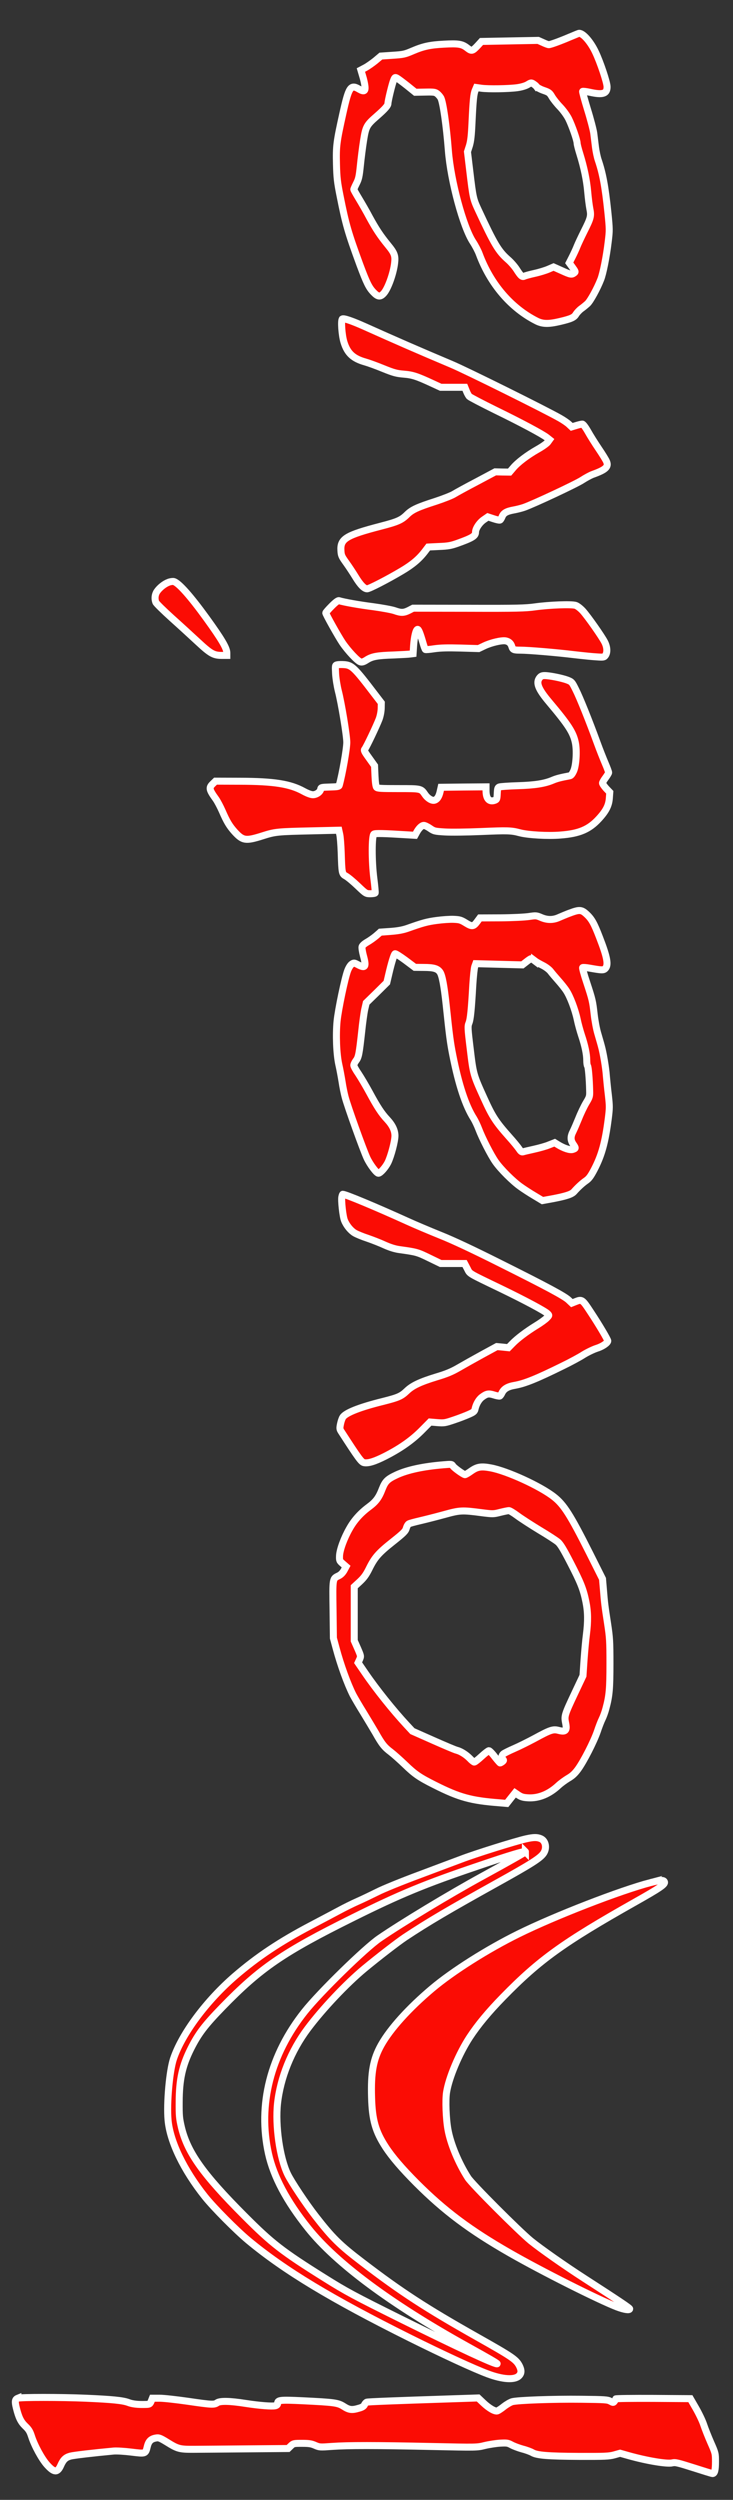
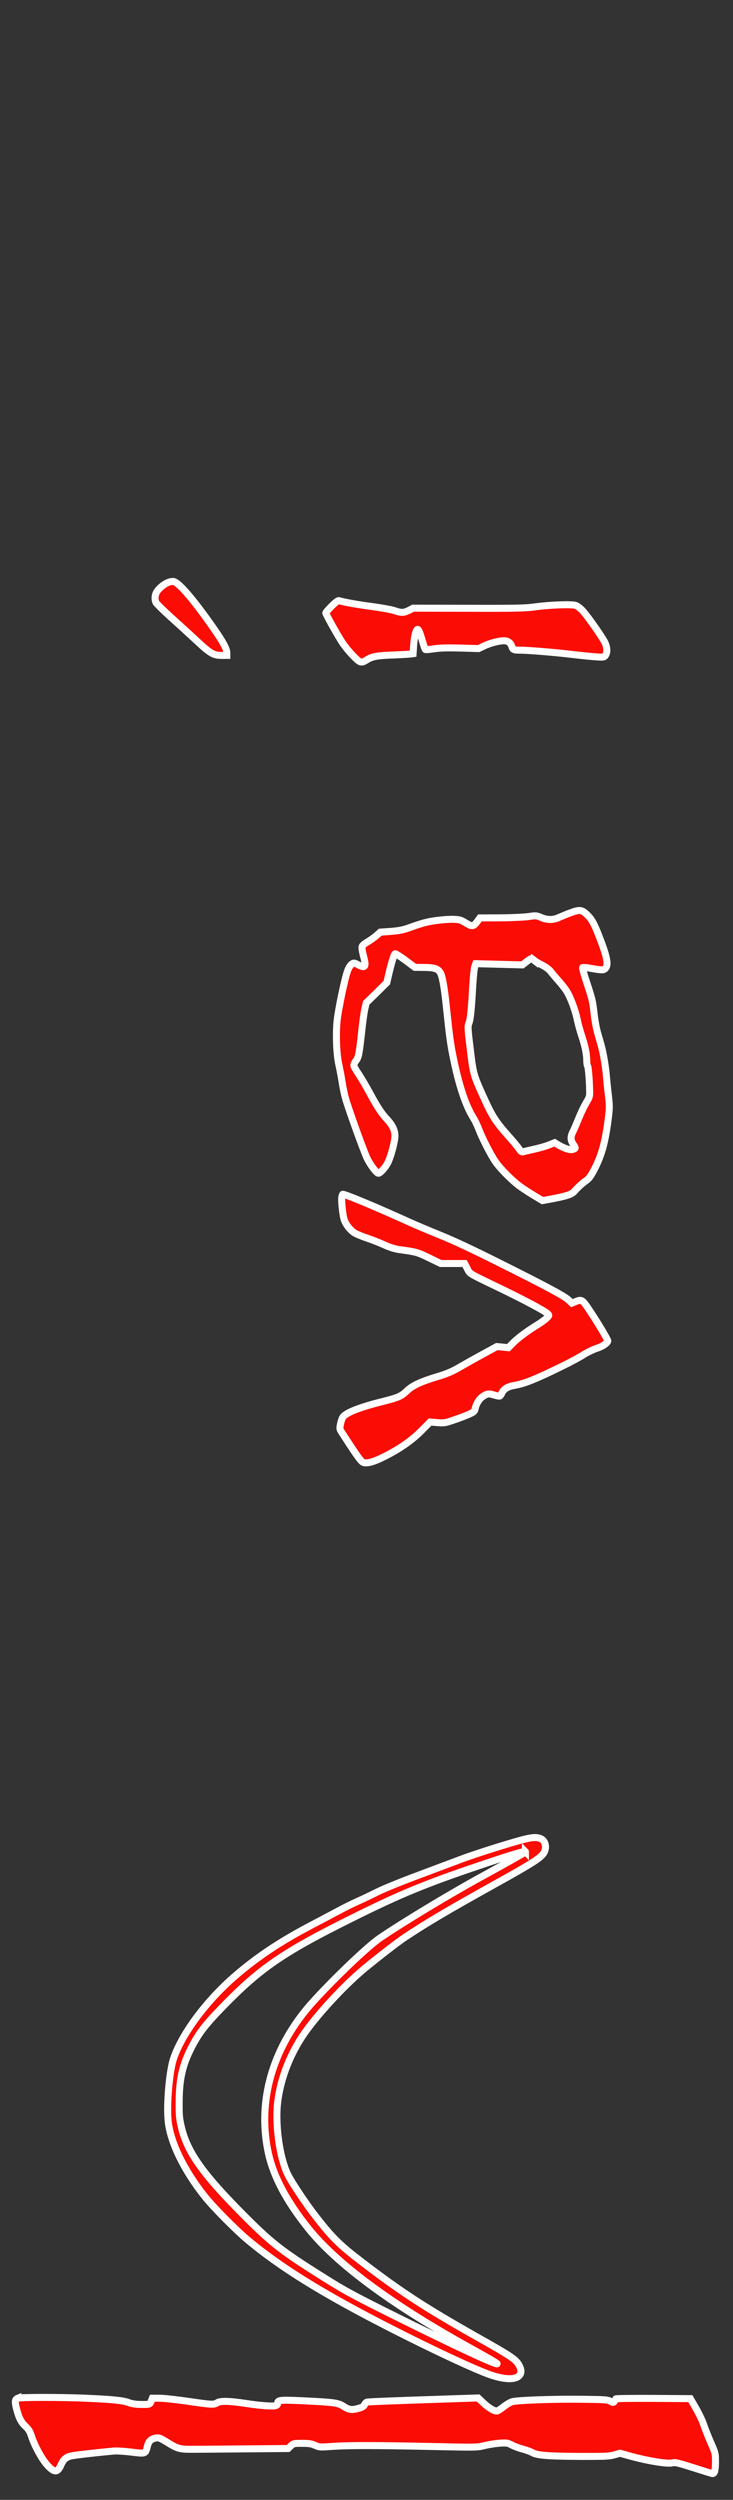
<svg xmlns="http://www.w3.org/2000/svg" version="1.0" width="837pt" height="2853pt" viewBox="0 0 837 2853" preserveAspectRatio="xMidYMid meet">
  <rect x="0" y="0" width="837" height="2853" fill="#333333" stroke="none" />
  <g transform="translate(0,2853) scale(0.1,-0.1)" stroke="white" stroke-width="80" fill="#fb0c04" fill-opacity="1" stroke-opacity="1">
-     <path d="M6510 28109 c-112 -48 -224 -89 -244 -89 -7 0 -38 11 -67 25 l-54 24 -323 -6 -324 -6 -41 -45 c-64 -68 -71 -69 -124 -28 -57 44 -99 51 -263 42 -159 -8 -236 -25 -358 -77 -91 -39 -106 -42 -230 -50 l-133 -9 -63 -53 c-35 -28 -86 -64 -114 -79 l-51 -27 20 -68 c12 -37 23 -89 26 -115 7 -61 -10 -69 -71 -33 -92 54 -114 20 -180 -277 -73 -328 -79 -374 -74 -581 4 -158 10 -207 42 -367 64 -322 91 -415 225 -780 78 -209 104 -262 156 -316 50 -52 76 -56 115 -14 49 52 112 226 126 347 10 84 -1 115 -75 205 -89 109 -137 182 -212 319 -33 63 -88 158 -120 211 -32 53 -59 101 -59 106 0 5 14 36 30 68 26 51 32 79 45 204 8 80 24 207 36 283 26 163 34 179 156 285 90 79 123 117 123 141 0 29 48 226 64 264 14 35 17 37 38 26 13 -7 65 -46 117 -87 l93 -75 112 2 c101 2 114 0 139 -19 15 -12 33 -34 41 -48 26 -52 64 -317 86 -602 27 -345 168 -868 280 -1040 27 -41 60 -104 73 -140 128 -344 363 -617 655 -764 68 -34 134 -36 262 -6 132 31 166 46 188 85 11 17 37 45 58 61 22 15 54 42 72 58 33 30 112 174 152 277 26 65 65 260 85 429 16 131 16 142 -4 340 -31 296 -59 443 -110 593 -11 32 -25 98 -31 145 -6 48 -15 121 -20 162 -6 41 -38 164 -72 273 -33 108 -58 200 -55 204 4 3 41 -1 82 -10 148 -33 199 -17 197 64 -1 51 -76 276 -132 394 -56 119 -142 216 -187 215 -4 0 -51 -19 -103 -41z m-380 -571 c9 -10 44 -29 80 -41 58 -20 67 -27 93 -72 16 -27 57 -79 92 -115 37 -39 77 -94 98 -135 39 -79 97 -244 97 -279 0 -13 14 -68 31 -122 48 -155 78 -298 90 -434 6 -69 17 -155 24 -191 17 -84 12 -106 -64 -257 -34 -68 -71 -147 -82 -175 -11 -29 -36 -82 -55 -120 l-34 -67 37 -51 c35 -49 36 -52 18 -65 -28 -21 -41 -18 -142 28 l-92 41 -58 -25 c-32 -14 -103 -36 -158 -48 -55 -12 -108 -27 -118 -32 -24 -12 -40 2 -88 77 -21 33 -65 84 -99 113 -109 96 -156 175 -339 568 -57 123 -60 135 -97 445 l-26 217 22 68 c16 54 23 113 30 269 12 255 19 322 36 363 l14 33 57 -8 c79 -11 310 -7 408 6 50 7 94 20 120 35 37 23 42 24 65 9 14 -9 32 -24 40 -35z" />
-     <path d="M3910 24890 c-19 -11 -7 -186 18 -266 39 -126 104 -186 242 -225 39 -11 133 -45 208 -76 119 -48 149 -56 232 -63 101 -8 150 -24 329 -107 l93 -43 138 0 138 0 17 -42 c9 -24 24 -51 33 -62 10 -10 144 -80 300 -157 296 -144 536 -273 587 -313 l30 -24 -21 -29 c-11 -15 -63 -52 -115 -81 -118 -67 -227 -150 -279 -212 l-41 -48 -82 1 -82 2 -212 -113 c-117 -61 -233 -125 -259 -141 -25 -16 -119 -53 -207 -82 -209 -67 -272 -96 -328 -151 -65 -64 -107 -83 -300 -133 -399 -104 -465 -144 -456 -280 3 -54 9 -67 60 -138 31 -43 79 -116 107 -162 54 -89 99 -135 132 -135 25 0 238 110 394 203 122 72 198 136 263 220 l41 54 123 6 c103 4 135 10 207 35 176 63 210 85 210 129 0 41 46 109 96 143 l45 31 64 -21 c36 -12 69 -19 75 -15 6 3 17 22 24 40 17 41 51 60 133 75 34 6 86 19 115 29 107 37 605 270 669 314 37 24 89 52 115 62 151 54 186 87 160 148 -7 18 -47 83 -89 145 -42 62 -98 151 -124 198 -28 49 -54 84 -64 84 -8 0 -39 -7 -68 -16 l-53 -16 -32 30 c-17 16 -62 47 -101 69 -164 94 -1075 546 -1240 615 -384 162 -631 270 -990 431 -143 64 -239 97 -255 87z" />
    <path d="M1926 21885 c-47 -17 -103 -61 -133 -105 -24 -35 -29 -82 -14 -123 5 -14 88 -95 183 -181 95 -85 229 -208 298 -272 143 -133 179 -153 268 -154 l62 0 0 30 c0 54 -61 157 -233 395 -184 254 -316 402 -372 418 -11 3 -37 0 -59 -8z" />
    <path d="M3787 21612 c-37 -37 -67 -72 -67 -77 0 -15 140 -265 190 -340 63 -93 174 -211 206 -219 19 -5 38 1 73 24 61 38 117 49 309 55 87 4 171 8 188 11 l31 4 6 93 c7 99 26 178 44 184 12 4 30 -41 63 -154 11 -40 24 -74 28 -76 4 -3 50 1 102 9 70 10 150 12 300 8 l205 -6 65 31 c78 37 198 65 244 57 37 -7 60 -28 71 -66 11 -35 21 -40 95 -40 94 0 416 -27 620 -52 96 -11 212 -23 256 -25 77 -5 82 -4 98 18 23 34 20 94 -9 151 -33 65 -191 290 -250 356 -27 29 -61 56 -82 63 -47 15 -298 6 -463 -17 -110 -15 -202 -18 -759 -16 l-634 1 -48 -25 c-59 -29 -88 -30 -164 -3 -32 11 -142 31 -244 45 -156 20 -328 50 -391 69 -10 3 -42 -21 -83 -63z" />
-     <path d="M3851 20943 c-23 -5 -24 -6 -19 -101 3 -55 17 -140 31 -197 36 -138 97 -510 97 -587 0 -74 -51 -364 -86 -490 -4 -15 -21 -18 -107 -20 -97 -3 -102 -4 -105 -25 -5 -32 -49 -63 -89 -63 -21 0 -62 15 -106 39 -154 85 -337 114 -729 115 l-277 1 -30 -29 c-48 -46 -44 -67 36 -178 17 -25 49 -85 71 -135 52 -120 82 -170 143 -238 92 -100 125 -105 315 -45 148 47 166 49 576 58 l297 7 11 -50 c6 -27 13 -117 16 -200 8 -247 8 -248 56 -275 23 -13 83 -63 134 -112 91 -87 94 -88 143 -88 27 0 52 4 55 9 3 4 -4 79 -15 166 -25 194 -25 489 1 506 14 10 113 8 367 -8 l102 -6 18 33 c26 48 59 80 83 80 11 0 43 -15 70 -34 47 -32 54 -34 170 -41 67 -4 248 -2 413 5 306 13 344 12 442 -14 95 -25 321 -38 466 -26 213 16 326 64 437 185 82 89 114 152 120 235 l5 68 -42 44 c-22 25 -41 52 -41 61 0 8 16 36 35 61 19 26 35 52 35 59 0 8 -17 54 -38 103 -21 49 -63 154 -92 234 -92 252 -200 521 -246 611 -42 85 -45 88 -97 108 -63 23 -203 51 -257 51 -30 0 -43 -6 -59 -26 -44 -56 -14 -130 112 -279 217 -258 273 -344 297 -461 19 -91 9 -258 -19 -322 -16 -35 -30 -54 -45 -56 -106 -20 -149 -31 -196 -51 -93 -39 -203 -56 -400 -62 -102 -3 -195 -10 -207 -14 -19 -7 -22 -17 -25 -76 -3 -63 -5 -68 -29 -77 -63 -22 -99 18 -99 111 l0 43 -257 -2 -256 -3 -12 -53 c-13 -55 -34 -87 -65 -95 -29 -7 -76 21 -106 65 -48 69 -43 68 -305 68 -199 0 -239 2 -249 15 -8 9 -15 60 -18 131 l-5 115 -62 87 c-55 76 -61 89 -49 103 17 19 134 265 164 344 13 37 22 84 23 122 l1 62 -79 103 c-227 298 -257 327 -346 333 -30 2 -65 1 -78 -2z" />
    <path d="M6510 18111 c-41 -15 -97 -39 -125 -51 -67 -31 -134 -32 -206 -1 -54 23 -60 23 -140 11 -47 -7 -188 -14 -322 -15 l-237 -1 -31 -42 c-43 -58 -58 -60 -131 -15 -55 34 -70 38 -137 41 -42 2 -129 -4 -195 -13 -112 -15 -158 -28 -336 -91 -53 -18 -108 -28 -190 -34 -63 -5 -116 -9 -117 -9 -1 -1 -23 -19 -49 -42 -26 -22 -71 -54 -101 -71 -33 -19 -55 -39 -59 -53 -3 -13 4 -57 15 -99 36 -132 24 -152 -65 -104 -40 21 -43 21 -67 5 -15 -10 -34 -40 -47 -74 -33 -87 -107 -441 -121 -576 -15 -158 -7 -375 20 -497 12 -52 28 -140 37 -195 8 -55 24 -134 35 -175 29 -111 206 -602 249 -695 34 -74 110 -175 131 -175 22 0 81 67 109 123 36 75 80 242 80 306 -1 61 -29 120 -88 184 -65 69 -114 144 -202 307 -40 74 -97 170 -126 214 -30 43 -54 87 -54 98 0 11 11 34 25 53 30 38 37 77 65 331 10 99 26 214 35 255 l17 74 118 115 117 116 22 94 c30 130 60 228 72 235 5 4 58 -30 118 -74 l108 -81 99 -1 c118 0 161 -13 189 -55 24 -36 46 -151 70 -374 37 -354 48 -434 76 -575 66 -334 145 -574 239 -721 16 -26 41 -79 56 -118 40 -106 140 -301 192 -375 59 -85 199 -224 284 -284 36 -26 108 -73 159 -103 l93 -56 116 21 c152 29 217 50 244 80 43 49 95 97 137 126 35 24 55 52 96 130 84 162 124 307 159 580 15 120 15 140 1 265 -9 74 -19 173 -23 220 -6 92 -35 264 -58 345 -7 28 -26 90 -40 140 -15 49 -33 147 -41 217 -17 151 -20 167 -87 370 -29 86 -49 160 -45 165 4 4 40 1 80 -6 135 -24 156 -25 176 -7 42 39 27 126 -64 360 -60 156 -88 207 -146 261 -58 54 -81 56 -189 16z m-406 -545 c17 -13 59 -37 93 -54 36 -18 74 -47 90 -68 15 -20 55 -67 87 -103 32 -36 74 -88 92 -116 44 -66 101 -216 125 -329 10 -50 33 -132 49 -181 39 -116 60 -216 60 -285 0 -31 4 -60 9 -65 9 -10 21 -145 24 -280 2 -67 0 -75 -41 -143 -23 -39 -61 -118 -83 -174 -23 -56 -52 -124 -65 -150 -31 -60 -30 -100 1 -146 31 -46 31 -48 -4 -60 -31 -11 -102 12 -173 56 l-34 21 -64 -25 c-35 -15 -111 -36 -169 -49 -58 -13 -115 -26 -127 -30 -16 -5 -26 2 -46 32 -14 21 -65 84 -114 138 -151 170 -191 230 -286 440 -122 268 -124 275 -158 560 -30 245 -30 262 -15 300 17 42 28 150 44 436 6 96 16 190 22 208 l12 33 266 -7 266 -7 45 35 c25 20 49 36 54 36 5 1 23 -10 40 -23z" />
    <path d="M3904 14873 c-10 -37 11 -230 30 -273 24 -59 73 -117 118 -143 24 -14 90 -41 148 -60 58 -20 145 -54 194 -77 61 -27 115 -44 165 -51 201 -28 207 -30 341 -95 l132 -64 137 0 136 0 30 -57 c34 -65 0 -45 388 -232 275 -133 499 -253 529 -283 20 -20 20 -20 -9 -50 -15 -16 -68 -55 -118 -85 -115 -71 -218 -149 -275 -208 l-45 -46 -66 7 -66 6 -169 -92 c-93 -51 -214 -119 -269 -151 -76 -44 -136 -69 -250 -103 -186 -57 -276 -99 -340 -161 -64 -61 -97 -75 -275 -120 -259 -64 -422 -128 -455 -179 -9 -13 -21 -48 -27 -78 -10 -49 -9 -58 8 -85 199 -308 230 -350 261 -356 48 -9 120 13 239 73 175 89 306 181 417 292 l98 99 83 -7 c78 -6 88 -4 192 31 60 20 137 50 170 65 54 24 63 32 69 61 12 54 42 106 77 133 55 41 77 45 138 26 30 -10 60 -15 66 -13 6 2 18 19 27 39 22 44 65 70 142 83 116 20 252 75 548 221 89 43 198 102 241 130 44 27 112 60 150 72 65 20 126 62 126 85 0 15 -99 183 -193 325 -99 151 -101 152 -177 122 l-40 -16 -35 33 c-45 45 -246 153 -795 427 -301 151 -529 258 -675 316 -121 49 -287 119 -370 157 -375 170 -709 309 -741 309 -2 0 -7 -12 -10 -27z" />
-     <path d="M5065 11813 c-232 -19 -412 -58 -536 -115 -105 -49 -130 -74 -164 -160 -39 -102 -73 -147 -154 -207 -94 -70 -167 -151 -220 -246 -62 -108 -111 -242 -114 -311 -2 -54 0 -58 37 -90 l38 -33 -23 -43 c-16 -28 -37 -50 -62 -62 -71 -34 -69 -27 -64 -388 l4 -323 31 -115 c51 -191 129 -406 193 -533 18 -34 71 -125 119 -202 47 -77 109 -181 138 -230 73 -130 102 -166 174 -220 35 -27 108 -92 163 -145 113 -109 164 -144 337 -231 284 -143 416 -179 743 -204 l81 -7 48 61 48 60 40 -27 c32 -21 56 -27 109 -30 120 -7 240 42 347 142 26 24 75 60 110 81 47 27 76 54 112 103 66 90 181 316 221 432 17 52 42 116 55 142 13 26 33 80 43 120 39 144 46 224 46 513 0 253 -3 297 -27 455 -31 201 -35 232 -48 393 l-10 118 -149 297 c-218 433 -293 551 -406 639 -155 122 -533 295 -719 330 -112 21 -156 14 -227 -36 -32 -23 -63 -41 -69 -41 -17 0 -124 77 -138 99 -12 21 -17 22 -107 14z m444 -548 c120 -15 125 -15 204 5 44 11 89 20 98 20 10 0 53 -26 96 -58 43 -32 156 -105 251 -163 96 -57 191 -119 212 -137 29 -24 64 -82 143 -235 117 -226 148 -303 177 -446 24 -117 25 -225 6 -376 -8 -60 -20 -191 -27 -290 l-12 -180 -93 -197 c-116 -246 -121 -262 -106 -338 19 -91 2 -110 -81 -88 -62 16 -94 5 -272 -92 -71 -38 -177 -91 -235 -116 -58 -25 -113 -53 -122 -61 -21 -19 -23 -44 -5 -62 10 -10 8 -15 -7 -27 -11 -8 -22 -14 -25 -14 -3 0 -31 32 -61 70 -29 39 -60 70 -67 70 -7 0 -45 -29 -84 -65 -39 -36 -76 -65 -83 -65 -6 0 -30 18 -51 41 -44 45 -105 83 -150 94 -16 3 -136 54 -267 112 l-239 106 -66 71 c-155 167 -347 407 -474 593 l-80 117 17 37 c16 38 16 38 -22 126 l-39 88 0 308 0 308 62 57 c48 45 72 77 107 147 63 129 108 181 271 310 127 101 145 120 155 155 6 22 19 44 29 49 10 6 67 21 127 35 60 14 183 45 274 70 185 51 203 52 439 21z" />
    <path d="M6012 7545 c-123 -27 -583 -171 -747 -234 -44 -16 -251 -94 -459 -172 -222 -82 -430 -167 -500 -203 -67 -33 -166 -81 -221 -105 -55 -24 -154 -73 -220 -109 -66 -35 -205 -109 -310 -164 -358 -188 -613 -358 -870 -579 -327 -282 -608 -659 -704 -946 -46 -138 -79 -506 -62 -699 22 -245 178 -569 421 -874 101 -126 357 -384 495 -499 415 -345 949 -667 1840 -1111 384 -191 739 -355 896 -413 169 -63 305 -72 355 -22 29 29 30 63 5 114 -38 73 -78 101 -486 331 -583 329 -863 511 -1305 849 -262 200 -343 279 -538 530 -110 141 -275 389 -317 476 -91 187 -143 556 -116 809 33 296 155 600 345 854 171 228 438 511 646 684 157 130 381 303 465 359 264 175 501 314 1035 611 411 228 509 291 547 347 40 60 24 143 -33 167 -41 17 -79 17 -162 -1z m-12 -149 c0 -6 -190 -114 -494 -280 -375 -205 -921 -535 -1173 -708 -164 -112 -681 -617 -854 -835 -391 -491 -537 -1064 -413 -1623 59 -263 206 -541 453 -850 318 -399 944 -864 1811 -1345 254 -141 351 -197 347 -202 -14 -14 -448 188 -1092 507 -544 270 -633 318 -877 471 -486 304 -604 396 -917 710 -472 473 -650 723 -719 1009 -24 104 -27 132 -26 290 1 258 35 414 135 613 85 168 158 264 359 471 433 446 694 625 1490 1020 537 267 819 384 1435 592 358 122 535 175 535 160z" />
-     <path d="M7430 7045 c-342 -89 -1089 -378 -1510 -586 -351 -173 -750 -425 -985 -623 -267 -225 -478 -459 -582 -644 -91 -163 -119 -314 -110 -602 7 -255 45 -386 160 -563 75 -115 187 -245 352 -411 319 -319 611 -538 1067 -799 359 -206 1013 -535 1225 -616 83 -31 143 -40 143 -21 0 10 -122 92 -517 347 -222 143 -501 339 -613 430 -137 113 -669 645 -716 718 -108 168 -200 388 -229 552 -22 119 -30 336 -16 423 26 167 142 442 264 629 94 143 214 288 382 460 415 425 689 622 1504 1082 289 163 349 204 338 232 -9 23 -43 21 -157 -8z" />
    <path d="M204 1160 c-32 -13 -36 -36 -18 -109 28 -113 52 -161 103 -210 39 -37 53 -60 71 -116 34 -106 117 -258 177 -325 82 -91 119 -92 157 -6 29 65 55 90 109 105 36 10 267 37 494 58 35 3 121 -2 203 -12 164 -20 161 -21 182 64 15 61 42 88 100 97 32 6 48 -1 125 -48 124 -77 144 -82 308 -81 77 0 350 3 607 5 l468 4 30 29 c30 29 35 30 128 30 79 0 107 -4 150 -23 50 -22 57 -22 195 -12 183 13 496 13 1137 -1 514 -11 516 -11 605 11 50 12 128 24 175 27 77 4 89 3 131 -20 26 -14 82 -35 125 -47 44 -11 94 -30 113 -41 53 -31 176 -41 536 -43 292 -1 338 1 398 17 l68 19 92 -26 c212 -60 447 -99 504 -84 34 8 60 2 243 -56 112 -36 209 -66 216 -66 24 0 34 38 34 135 0 95 -1 99 -54 219 -29 66 -65 157 -80 202 -14 44 -55 129 -90 190 l-63 109 -427 3 c-234 1 -426 -1 -426 -6 0 -4 -6 -16 -13 -26 -13 -18 -15 -18 -48 0 -31 17 -63 19 -329 22 -324 4 -734 -11 -792 -28 -20 -6 -62 -30 -94 -55 -31 -25 -65 -47 -75 -50 -27 -9 -96 31 -161 93 l-58 55 -362 -12 c-584 -19 -892 -31 -909 -36 -9 -3 -21 -16 -27 -30 -8 -17 -26 -29 -63 -39 -80 -24 -112 -20 -174 20 -67 42 -100 47 -469 65 -258 12 -286 9 -286 -31 0 -13 -9 -22 -26 -26 -37 -9 -180 2 -342 27 -178 28 -288 30 -322 7 -34 -24 -61 -23 -335 17 -132 19 -277 35 -322 35 l-83 0 -14 -35 c-14 -32 -19 -35 -58 -36 -93 -3 -155 4 -202 22 -63 24 -189 36 -486 49 -281 12 -747 12 -776 0z" />
  </g>
</svg>